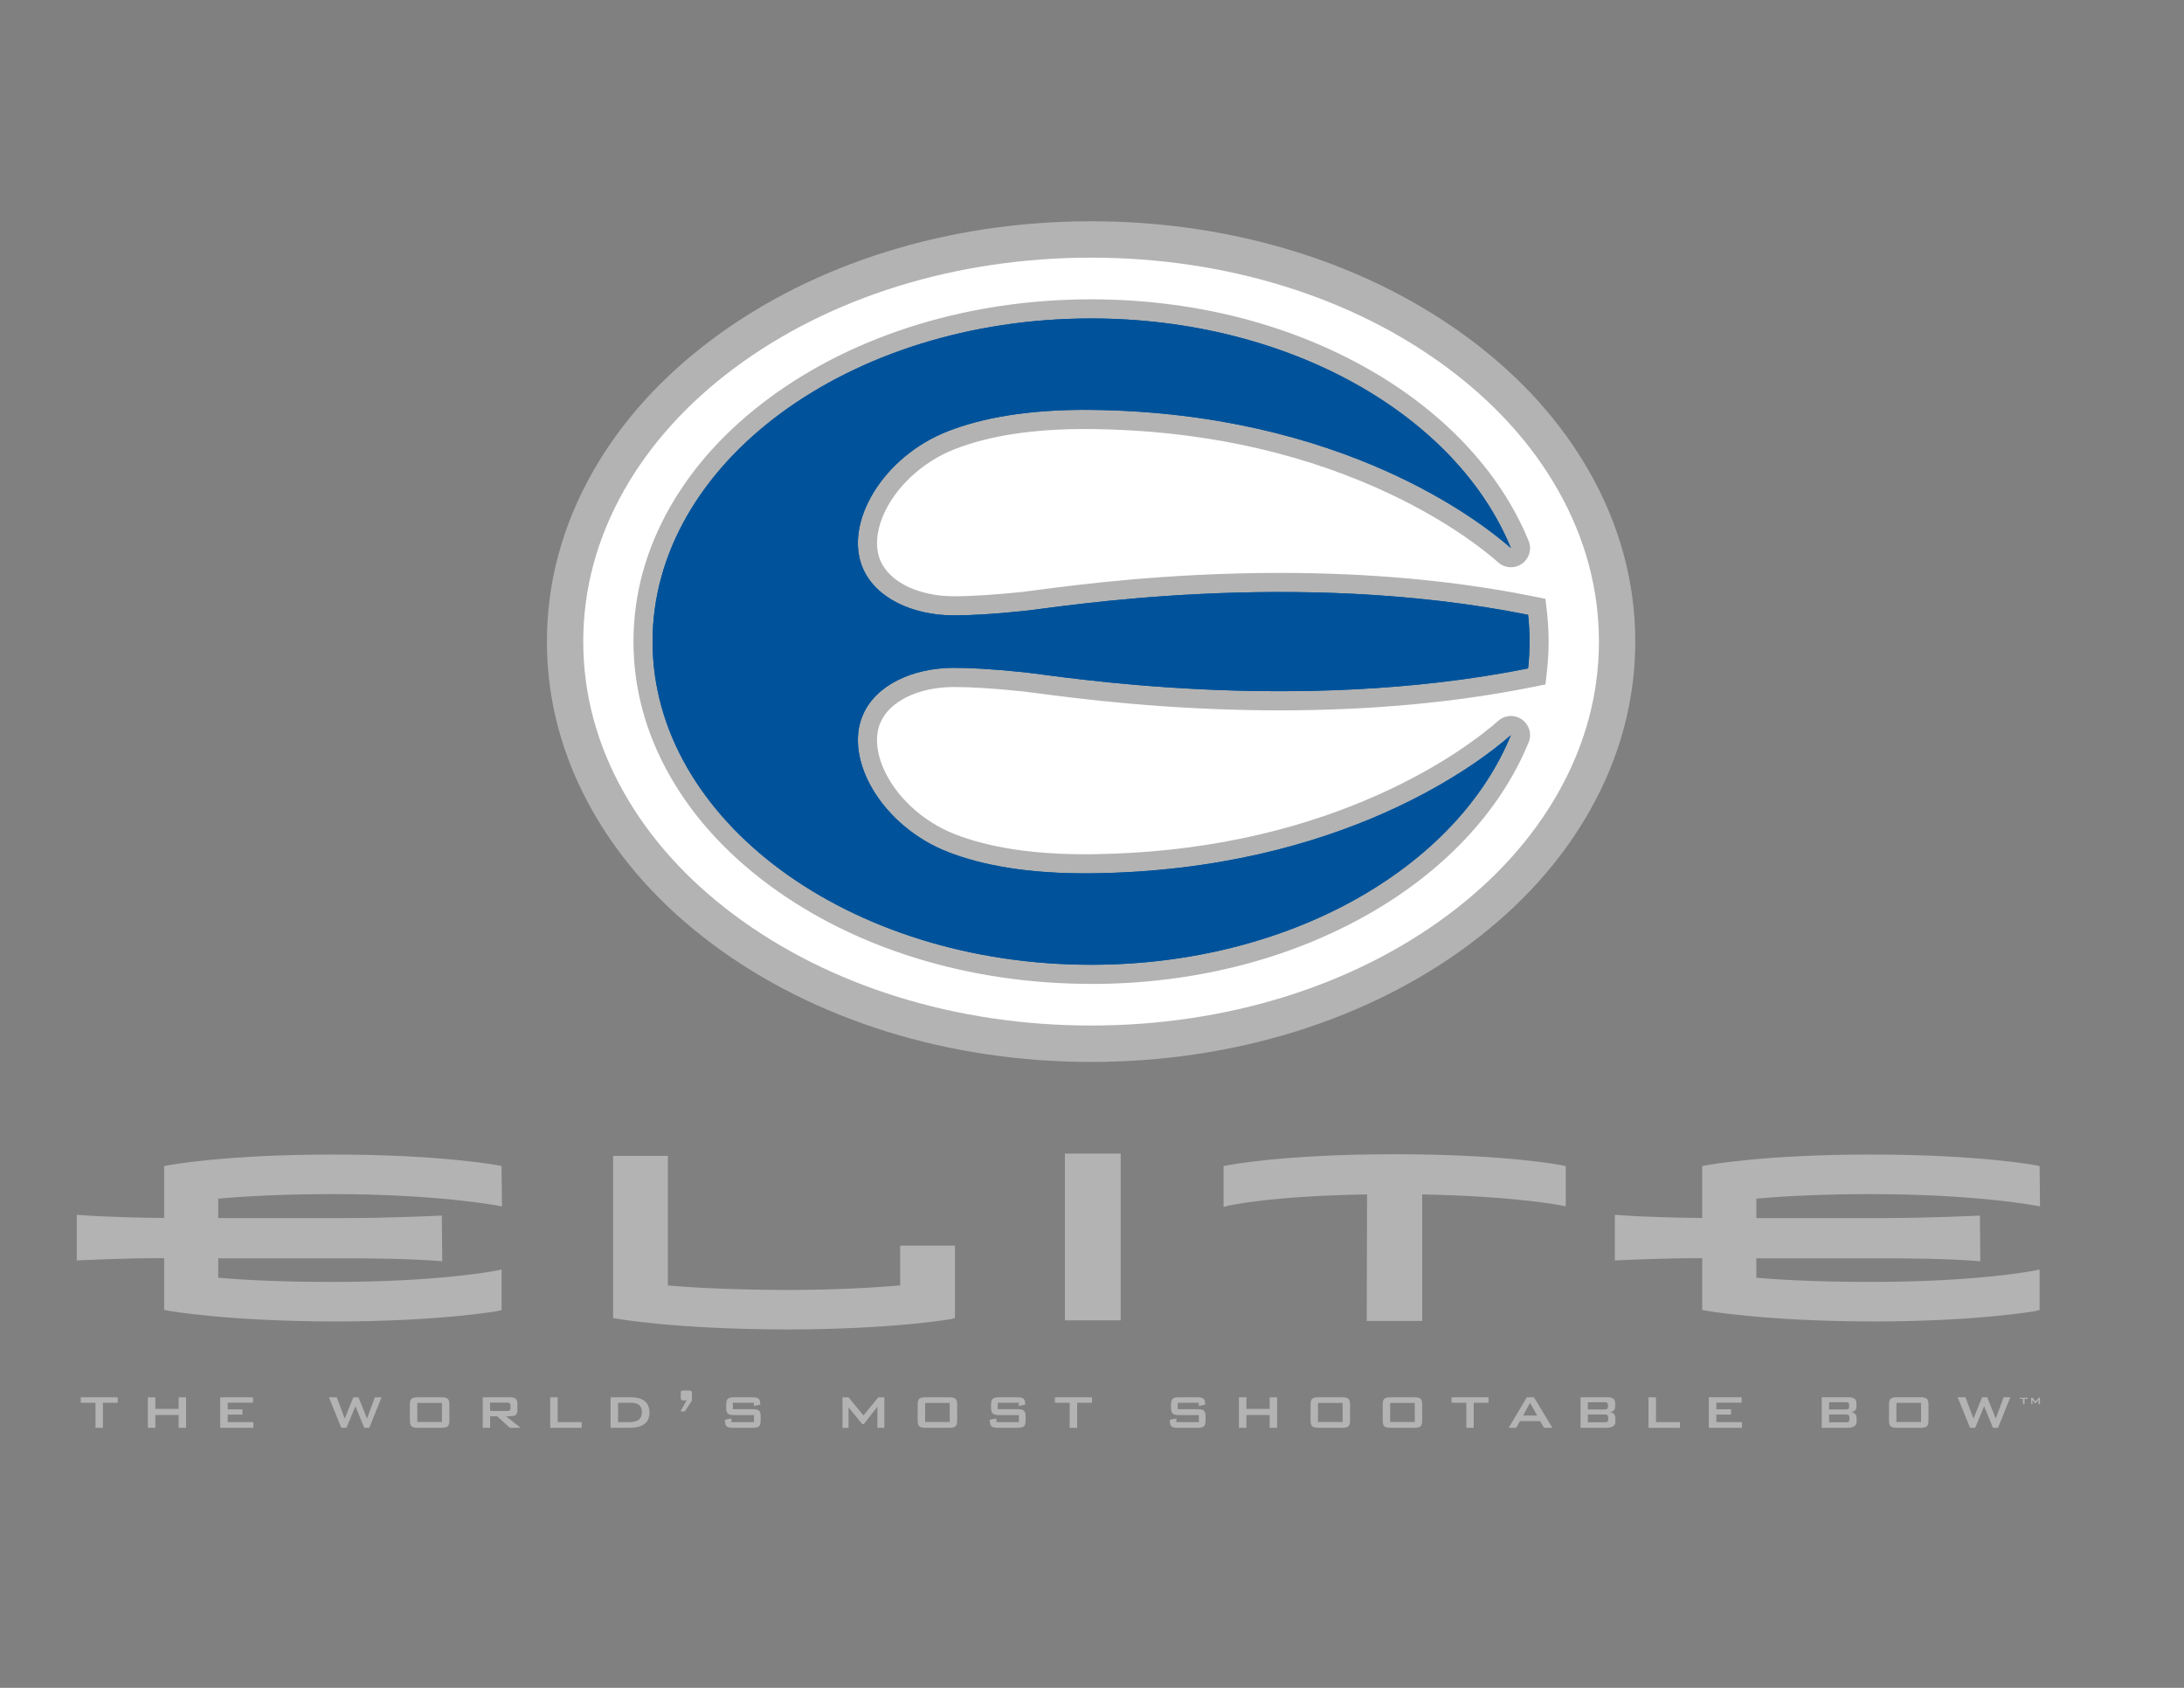
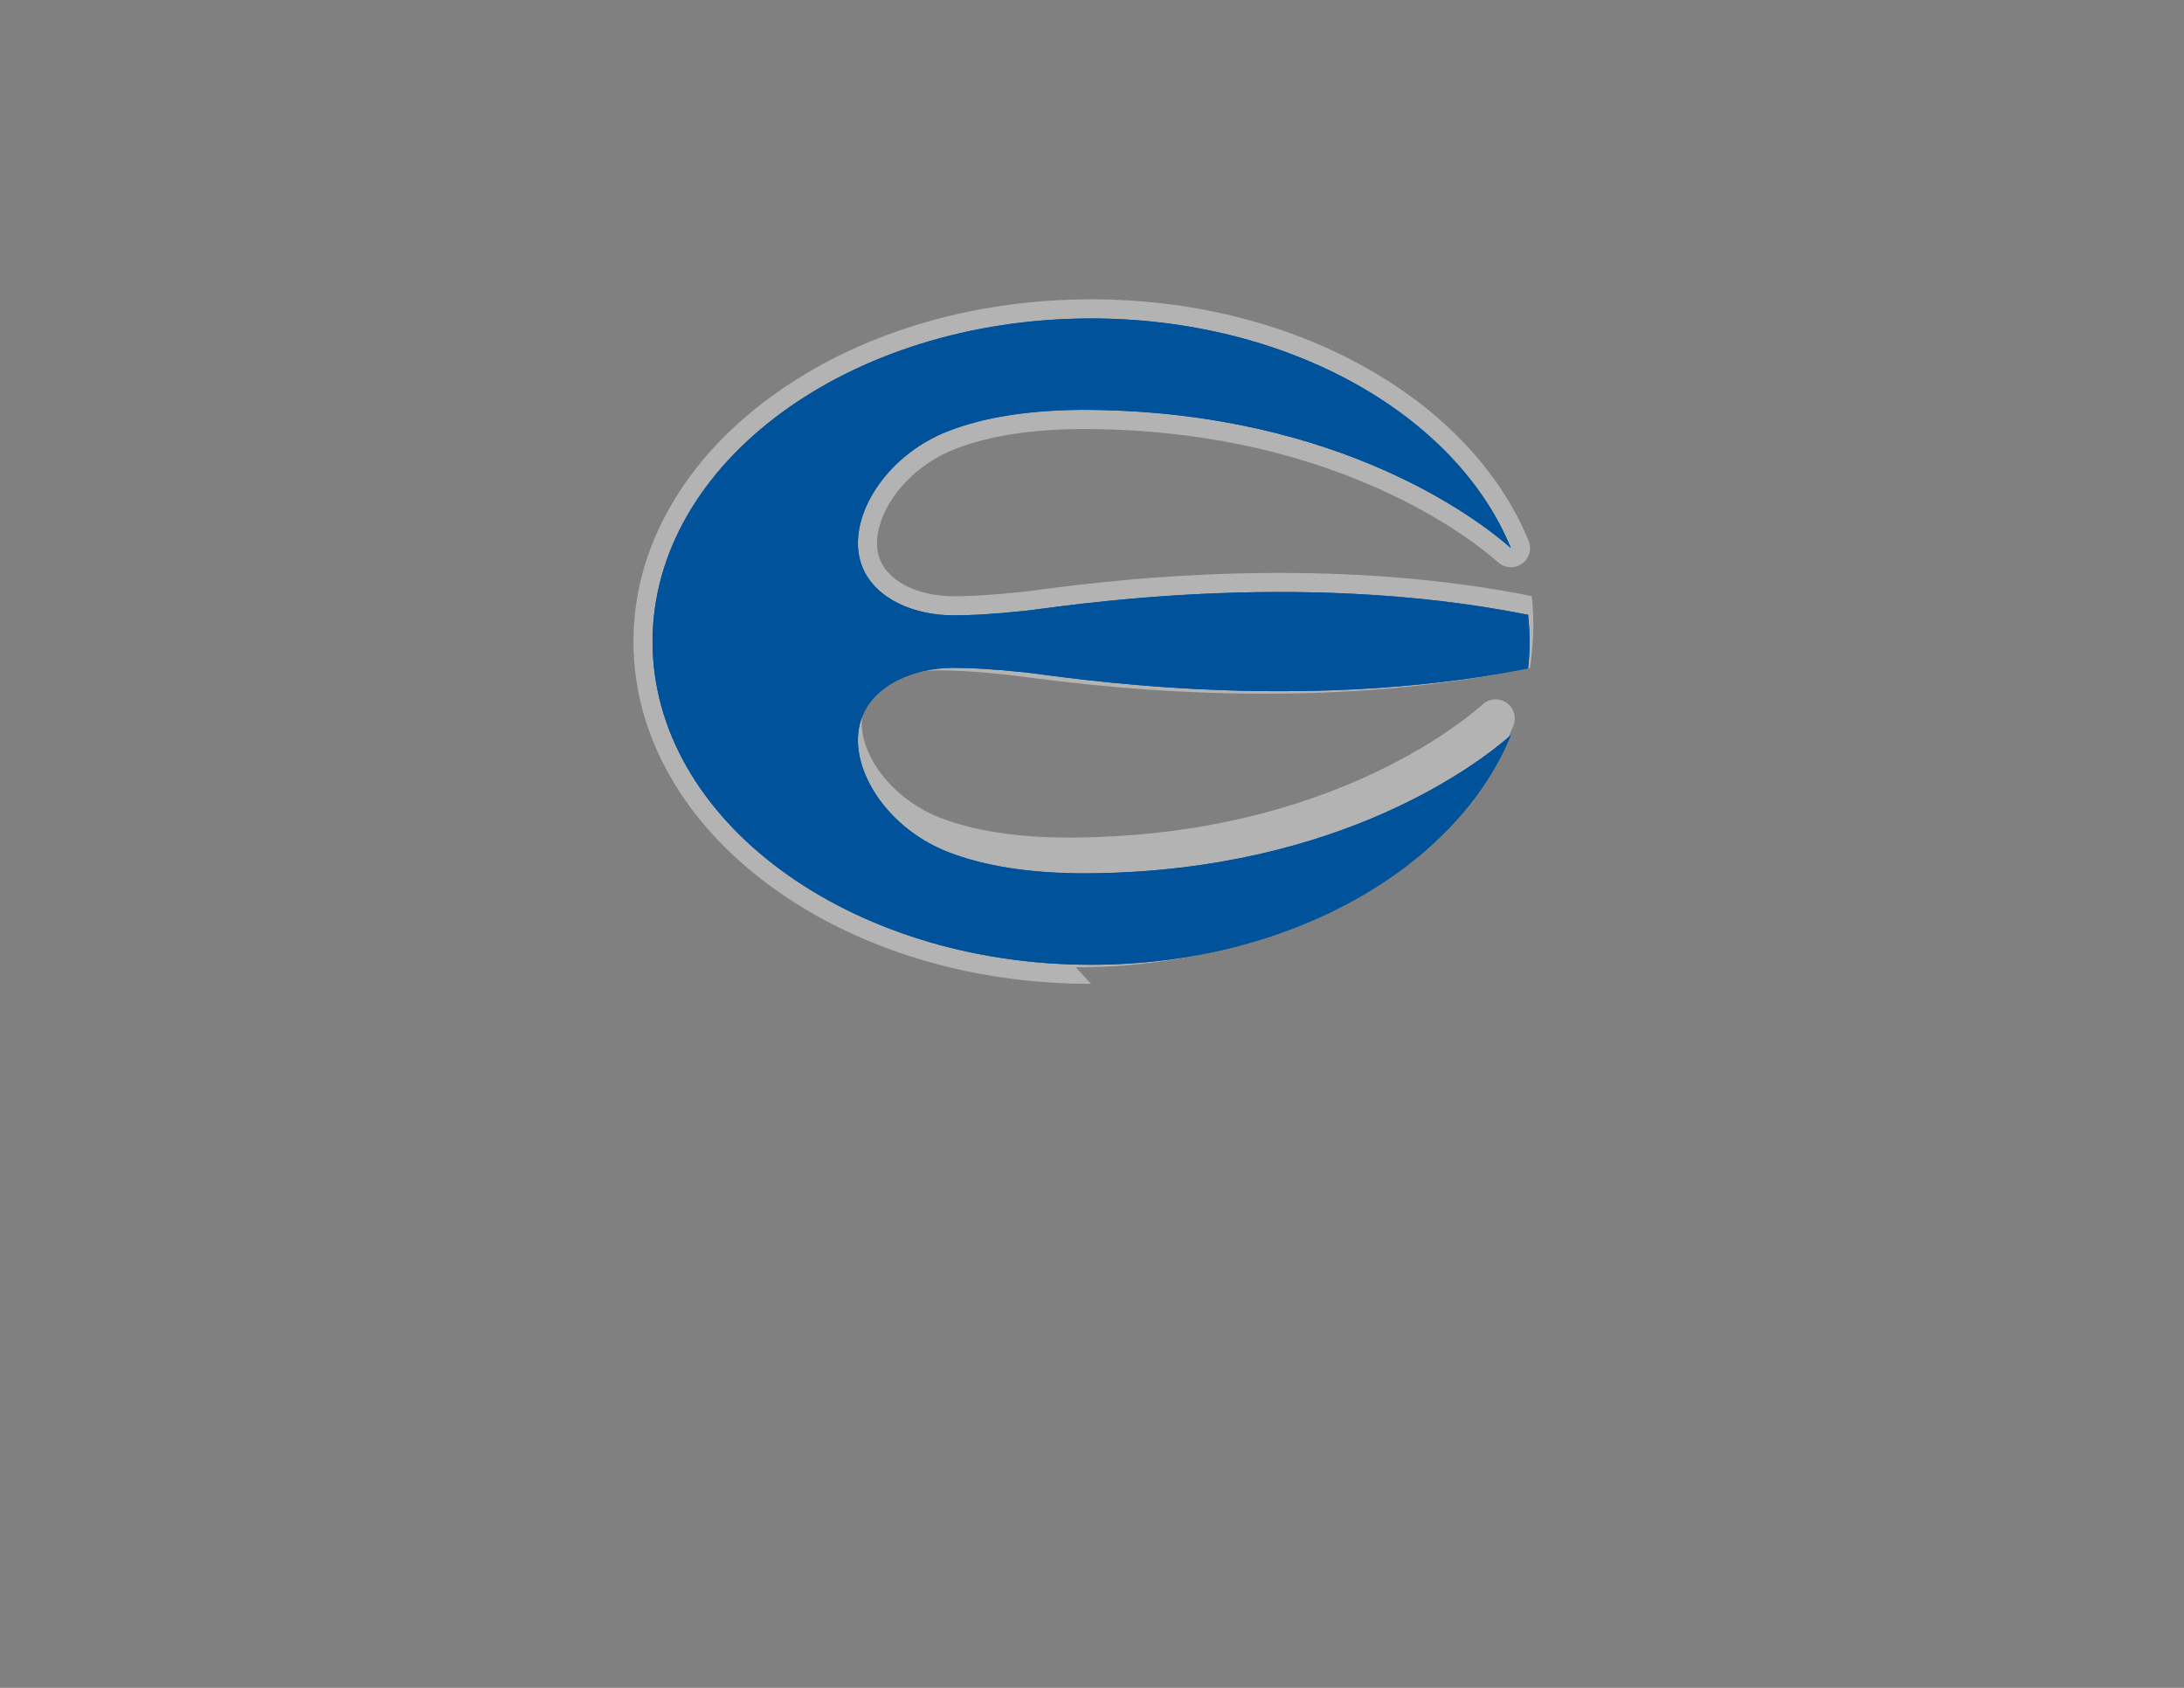
<svg xmlns="http://www.w3.org/2000/svg" viewBox="0 0 792 612">
  <rect x="0" y="0" width="792" height="612" fill="#808080" stroke="none" />
-   <path fill="#b3b3b3" d="M576.49 171.27c-10.3-18.19-24.91-34.43-43.43-48.26-36.93-27.58-85.73-42.78-137.39-42.78s-100.46 15.19-137.39 42.78c-18.52 13.83-33.13 30.07-43.43 48.26-10.96 19.36-16.52 40.01-16.52 61.37s5.56 42.01 16.52 61.37c10.3 18.19 24.91 34.43 43.43 48.26 36.93 27.58 85.73 42.78 137.39 42.78s100.46-15.19 137.39-42.78c18.52-13.83 33.13-30.06 43.43-48.26 10.96-19.36 16.52-40.01 16.52-61.37s-5.56-42.01-16.52-61.37Z" />
-   <path fill="#fff" d="M395.67 371.85c-48.84 0-94.83-14.26-129.5-40.16-17.04-12.73-30.45-27.6-39.85-44.19-9.83-17.35-14.81-35.81-14.81-54.87s4.98-37.52 14.81-54.87c9.4-16.59 22.8-31.46 39.85-44.19 34.67-25.89 80.66-40.15 129.5-40.15s94.83 14.26 129.5 40.15c17.04 12.73 30.45 27.6 39.85 44.19 9.83 17.35 14.81 35.81 14.81 54.87s-4.98 37.52-14.81 54.87c-9.4 16.59-22.8 31.46-39.85 44.19-34.67 25.9-80.66 40.16-129.5 40.16Z" />
-   <path fill="#b3b3b3" d="M395.67 356.75c-43.94 0-85.34-12.67-116.55-35.67-15.38-11.34-27.49-24.58-35.98-39.38-8.9-15.51-13.42-32.02-13.42-49.06s4.51-33.55 13.42-49.06c8.49-14.79 20.6-28.04 35.98-39.38 31.22-23 72.61-35.67 116.55-35.67 36.01 0 70.25 8.45 99.01 24.43 13.96 7.76 26.15 17.05 36.23 27.64 10.33 10.84 18.21 22.78 23.41 35.48.35.86.54 1.75.54 2.65 0 3.83-3.12 6.95-6.95 6.95-1.7 0-3.33-.63-4.62-1.77-5.11-4.51-19.62-16.18-43.95-26.98-30.93-13.75-65.75-20.93-103.48-21.36-.85-.01-1.69-.01-2.53-.01-18.87 0-34.7 2.44-47.04 7.27-11.77 4.58-21.77 13.89-26.11 24.3-2.5 6.01-2.82 11.76-.89 16.21 3.35 7.71 13.69 12.76 26.33 12.86h.39c6.42 0 14.8-.54 24.9-1.6 1.1-.11 2.98-.36 5.36-.68 14.1-1.86 47.04-6.19 87.82-6.19 32.81 0 63.55 2.83 91.38 8.4l4.98 1 .56 5.04c.39 3.48.58 7.01.58 10.48s-.2 7-.58 10.48l-.56 5.04-4.98 1c-27.83 5.57-58.57 8.4-91.38 8.4-40.8 0-73.72-4.34-87.78-6.19-2.3-.3-4.29-.56-5.4-.68-10.1-1.06-18.48-1.6-24.9-1.6h-.42c-12.62.1-22.95 5.15-26.3 12.86-1.93 4.45-1.62 10.2.89 16.21 4.34 10.41 14.34 19.72 26.1 24.3 12.35 4.83 28.18 7.27 47.05 7.27.84 0 1.68 0 2.53-.01 37.73-.43 72.54-7.61 103.48-21.36 24.32-10.81 38.84-22.48 43.96-26.99.73-.64 1.52-1.11 2.36-1.4.73-.25 1.49-.38 2.25-.38 2.97 0 5.61 1.89 6.58 4.7.55 1.6.49 3.36-.18 4.94-5.2 12.68-13.08 24.62-23.4 35.46-10.09 10.58-22.27 19.88-36.23 27.64-28.76 15.98-63 24.43-99.01 24.43Z" />
+   <path fill="#b3b3b3" d="M395.67 356.75c-43.94 0-85.34-12.67-116.55-35.67-15.38-11.34-27.49-24.58-35.98-39.38-8.9-15.51-13.42-32.02-13.42-49.06s4.51-33.55 13.42-49.06c8.49-14.79 20.6-28.04 35.98-39.38 31.22-23 72.61-35.67 116.55-35.67 36.01 0 70.25 8.45 99.01 24.43 13.96 7.76 26.15 17.05 36.23 27.64 10.33 10.84 18.21 22.78 23.41 35.48.35.86.54 1.75.54 2.65 0 3.83-3.12 6.95-6.95 6.95-1.7 0-3.33-.63-4.62-1.77-5.11-4.51-19.62-16.18-43.95-26.98-30.93-13.75-65.75-20.93-103.48-21.36-.85-.01-1.69-.01-2.53-.01-18.87 0-34.7 2.44-47.04 7.27-11.77 4.58-21.77 13.89-26.11 24.3-2.5 6.01-2.82 11.76-.89 16.21 3.35 7.71 13.69 12.76 26.33 12.86h.39c6.42 0 14.8-.54 24.9-1.6 1.1-.11 2.98-.36 5.36-.68 14.1-1.86 47.04-6.19 87.82-6.19 32.81 0 63.55 2.83 91.38 8.4c.39 3.48.58 7.01.58 10.48s-.2 7-.58 10.48l-.56 5.04-4.98 1c-27.83 5.57-58.57 8.4-91.38 8.4-40.8 0-73.72-4.34-87.78-6.19-2.3-.3-4.29-.56-5.4-.68-10.1-1.06-18.48-1.6-24.9-1.6h-.42c-12.62.1-22.95 5.15-26.3 12.86-1.93 4.45-1.62 10.2.89 16.21 4.34 10.41 14.34 19.72 26.1 24.3 12.35 4.83 28.18 7.27 47.05 7.27.84 0 1.68 0 2.53-.01 37.73-.43 72.54-7.61 103.48-21.36 24.32-10.81 38.84-22.48 43.96-26.99.73-.64 1.52-1.11 2.36-1.4.73-.25 1.49-.38 2.25-.38 2.97 0 5.61 1.89 6.58 4.7.55 1.6.49 3.36-.18 4.94-5.2 12.68-13.08 24.62-23.4 35.46-10.09 10.58-22.27 19.88-36.23 27.64-28.76 15.98-63 24.43-99.01 24.43Z" />
  <path fill="#00539b" d="M554.67 232.64c0 3.27-.18 6.51-.54 9.72-84.86 16.99-170.2 2.72-182.47 1.43-12.21-1.28-20.38-1.66-26.08-1.64-14.64.12-27.93 6.17-32.65 17.03-7.1 16.34 7.12 40.52 30.83 49.75 12 4.69 28.77 8 52.18 7.73 91.14-1.03 141.46-40.83 151.95-50.09-19.74 48.17-80.43 83.25-152.24 83.25-87.82 0-159.01-52.46-159.01-117.17s71.19-117.17 159.01-117.17c71.81 0 132.49 35.08 152.24 83.24-10.49-9.26-60.81-49.06-151.95-50.09-23.4-.26-40.18 3.04-52.18 7.73-23.72 9.23-37.94 33.41-30.83 49.75 4.72 10.86 18 16.91 32.65 17.03 5.7.02 13.87-.35 26.08-1.64 12.27-1.29 97.61-15.56 182.47 1.43.36 3.2.54 6.44.54 9.72Z" />
  <path fill="#00539b" d="M345.59 242.15c5.7-.02 13.86.35 26.08 1.64 12.27 1.29 97.61 15.56 182.47-1.43.36-3.2.54-6.44.54-9.72s-.18-6.51-.54-9.72c-84.86-16.99-170.2-2.72-182.47-1.43-12.21 1.28-20.38 1.66-26.08 1.64-14.64-.12-27.93-6.17-32.65-17.03-7.1-16.34 7.12-40.52 30.83-49.75 12-4.69 28.77-8 52.18-7.73 91.14 1.03 141.46 40.83 151.95 50.09-19.74-48.17-80.43-83.24-152.24-83.24-87.82 0-159.01 52.46-159.01 117.17s71.19 117.17 159.01 117.17c71.81 0 132.49-35.08 152.24-83.25-10.49 9.26-60.81 49.06-151.95 50.09-23.4.26-40.18-3.04-52.18-7.73-23.72-9.22-37.94-33.41-30.83-49.75 4.72-10.86 18-16.91 32.64-17.03Z" />
-   <path fill="#b3b3b3" d="M284.37 482.05c-39.66-.12-60.62-3.89-60.83-3.93l-1.21-.22v-58.78h19.87v46.98c5.98.54 19.92 1.53 42.18 1.64 19.52 0 33.19-.91 42.05-1.65v-14.44h19.87v26.26l-1.21.34c-.21.04-21.17 3.81-60.72 3.81Zm101.81-63.76h20.23v60.45h-20.23zm109.45 60.68.12-45.88c-35.02.54-50.07 4.04-50.22 4.08l-1.82.44v-14.79l1.18-.25c.2-.04 20.02-4.05 60.87-4.05s60.67 4.01 60.86 4.05l1.18.24v14.61l-1.78-.36c-.16-.04-16.51-3.31-50.27-3.97v45.87h-20.12Zm-374.92.18c-39.05-.12-59.76-3.9-59.97-3.94l-1.21-.23v-18.77h-1.88c-12.57 0-28.09.74-28.25.75l-1.55.07v-16.56l1.59.12c8.9.69 22.44.98 30.09 1.05v-18.83l1.19-.24c.2-.04 20.46-3.94 59.99-3.94s59.79 3.9 59.99 3.94l1.18.23.15 14.65-1.78-.34c-.21-.04-21.85-4.13-59.54-4.13-15.38 0-30.06.58-41.56 1.65v7.03h46.99c14.81 0 32.38-.82 32.56-.83l1.53-.07.15 16.56-1.6-.12c-10.89-.82-25.12-.94-32.64-.94H79.15v7.03c5.89.54 19.58 1.53 41.56 1.53 38.77 0 59.2-4.08 59.4-4.13l1.78-.36V475l-1.21.34c-.21.04-21.04 3.82-59.97 3.82Zm557.76 0c-39.05-.12-59.76-3.9-59.97-3.94l-1.21-.23v-18.77h-1.88c-12.57 0-28.1.74-28.25.75l-1.55.07v-16.56l1.59.12c8.9.69 22.44.98 30.09 1.05v-18.83l1.19-.24c.2-.04 20.46-3.94 59.99-3.94s59.79 3.9 59.99 3.94l1.18.23.14 14.65-1.78-.34c-.21-.04-21.85-4.13-59.54-4.13-15.38 0-30.06.58-41.55 1.65v7.03h46.99c14.81 0 32.38-.82 32.56-.83l1.53-.07.15 16.56-1.6-.12c-10.89-.82-25.12-.94-32.64-.94h-46.99v7.03c5.88.54 19.58 1.53 41.55 1.53 38.77 0 59.21-4.08 59.41-4.13l1.77-.36V475l-1.21.34c-.21.04-21.04 3.82-59.97 3.82ZM42.7 508.63h-5.37v9.09h-2.7v-9.09h-5.34v-1.99H42.7v1.99Zm24.77 9.09h-2.7v-4.66h-8.43v4.66h-2.72v-11.08h2.72v4.22h8.43v-4.22h2.7v11.08Zm24.41 0H79.86v-11.08h11.89v1.96h-9.17v2.41h5.34v1.91h-5.34v2.72h9.3v2.07Zm46.49-11.08-4.45 11.08h-1.83l-3.2-7.83-3.25 7.83h-1.86l-4.5-11.08h2.83l2.91 7.73 3.12-7.73H130l3.09 7.73 2.85-7.73h2.44Zm24.59 8.46c0 1.05-.21 1.75-.63 2.1-.42.35-1.17.52-2.25.52h-8.56c-1.08 0-1.83-.17-2.25-.51-.42-.34-.63-1.04-.63-2.11v-5.84c0-1.06.21-1.77.63-2.11.42-.34 1.17-.51 2.25-.51h8.56c1.08 0 1.83.17 2.25.51.42.34.63 1.04.63 2.11v5.84Zm-2.7.5v-6.91h-8.93v6.91h8.93Zm28.53 2.12h-3.88l-4.64-4.19h-2.54v4.19h-2.67v-11.08h9.98c1.73 0 2.59.72 2.59 2.15v2.62c0 1.08-.46 1.75-1.39 1.99-.31.09-1.22.13-2.72.13l5.26 4.19Zm-3.67-6.99v-1.28c0-.59-.41-.89-1.23-.89h-6.15v3.06h6.15c.82 0 1.23-.3 1.23-.89Zm25.82 6.99h-11.42v-11.08h2.72v9.01h8.7v2.07Zm24.59-5.58c0 3.72-2.44 5.58-7.33 5.58h-6.78v-11.08h7.46c1.97 0 3.54.41 4.69 1.23 1.31.96 1.96 2.38 1.96 4.27Zm-2.77-.13c0-2.25-1.28-3.38-3.85-3.38h-4.77v7.02h3.48c1.66 0 2.85-.19 3.59-.58 1.03-.56 1.55-1.58 1.55-3.06Zm18.15-4.14-2.59 3.88h-1.55l2.23-3.98h-1.49c-.42 0-.63-.32-.63-.97v-1.62c0-.44.05-.71.16-.81.1-.1.37-.16.79-.16h2.46c.42 0 .63.32.63.97v2.7Zm24.93 7.23c0 1.05-.21 1.75-.63 2.1-.42.35-1.17.52-2.25.52h-7.2c-1.19 0-1.97-.2-2.34-.59-.38-.39-.56-1.17-.56-2.34l2.41-.45v1.31h8.15v-2.54h-7.18c-1.08 0-1.82-.17-2.23-.5-.45-.37-.68-1.07-.68-2.12v-1.23c0-1.05.23-1.75.68-2.12.4-.33 1.14-.5 2.23-.5h6.57c1.12 0 1.88.17 2.29.52.41.35.62 1.07.62 2.15l-2.33.5v-1.18h-7.62v2.33h7.2c1.08 0 1.83.17 2.25.51.42.34.63 1.04.63 2.11v1.52Zm44.84 2.62h-2.51v-7.62l-4.95 6.29h-.52l-5-6.1v7.44h-2.17v-11.08h2.17l5.42 6.57 5.4-6.57h2.17v11.08Zm26.42-2.62c0 1.05-.21 1.75-.63 2.1-.42.35-1.17.52-2.25.52h-8.56c-1.08 0-1.83-.17-2.25-.51-.42-.34-.63-1.04-.63-2.11v-5.84c0-1.06.21-1.77.63-2.11.42-.34 1.17-.51 2.25-.51h8.56c1.08 0 1.83.17 2.25.51.42.34.63 1.04.63 2.11v5.84Zm-2.69.5v-6.91h-8.93v6.91h8.93Zm27.5-.5c0 1.05-.21 1.75-.63 2.1-.42.35-1.17.52-2.25.52h-7.2c-1.19 0-1.97-.2-2.34-.59-.38-.39-.56-1.17-.56-2.34l2.41-.45v1.31h8.15v-2.54h-7.18c-1.08 0-1.82-.17-2.23-.5-.45-.37-.68-1.07-.68-2.12v-1.23c0-1.05.23-1.75.68-2.12.4-.33 1.14-.5 2.23-.5h6.57c1.12 0 1.88.17 2.29.52.41.35.62 1.07.62 2.15l-2.33.5v-1.18h-7.62v2.33h7.2c1.08 0 1.83.17 2.25.51.42.34.63 1.04.63 2.11v1.52Zm24.07-6.47h-5.37v9.09h-2.7v-9.09h-5.34v-1.99h13.41v1.99Zm41.19 6.47c0 1.05-.21 1.75-.63 2.1-.42.35-1.17.52-2.25.52h-7.2c-1.19 0-1.97-.2-2.34-.59s-.56-1.17-.56-2.34l2.41-.45v1.31h8.15v-2.54h-7.18c-1.08 0-1.82-.17-2.23-.5-.45-.37-.68-1.07-.68-2.12v-1.23c0-1.05.23-1.75.68-2.12.4-.33 1.14-.5 2.23-.5h6.57c1.12 0 1.88.17 2.29.52.41.35.62 1.07.62 2.15l-2.33.5v-1.18h-7.62v2.33h7.2c1.08 0 1.83.17 2.25.51.42.34.63 1.04.63 2.11v1.52Zm25.96 2.62h-2.7v-4.66H452v4.66h-2.72v-11.08H452v4.22h8.43v-4.22h2.7v11.08Zm26.45-2.62c0 1.05-.21 1.75-.63 2.1-.42.35-1.17.52-2.25.52h-8.56c-1.08 0-1.83-.17-2.25-.51-.42-.34-.63-1.04-.63-2.11v-5.84c0-1.06.21-1.77.63-2.11.42-.34 1.17-.51 2.25-.51h8.56c1.08 0 1.83.17 2.25.51s.63 1.04.63 2.11v5.84Zm-2.7.5v-6.91h-8.93v6.91h8.93Zm28.86-.5c0 1.05-.21 1.75-.63 2.1-.42.35-1.17.52-2.25.52h-8.56c-1.08 0-1.83-.17-2.25-.51-.42-.34-.63-1.04-.63-2.11v-5.84c0-1.06.21-1.77.63-2.11.42-.34 1.17-.51 2.25-.51h8.56c1.08 0 1.83.17 2.25.51s.63 1.04.63 2.11v5.84Zm-2.69.5v-6.91h-8.93v6.91h8.93Zm26.76-6.97h-5.37v9.09h-2.7v-9.09h-5.34v-1.99h13.41v1.99Zm23.15 9.09h-3.04l-1.39-2.44h-7.33l-1.39 2.44h-2.7l6.57-11.08h2.59l6.68 11.08Zm-5.52-4.45-2.59-4.61-2.49 4.61h5.08Zm28.36 2.28c0 1.45-1.14 2.17-3.43 2.17h-9.22v-11.08h9.95c1.75 0 2.62.72 2.62 2.15v1.34c0 1.05-.63 1.68-1.89 1.89 1.31.21 1.96.92 1.96 2.12v1.41Zm-2.72-5.27v-1.05c0-.52-.4-.79-1.2-.79h-6.05v2.62h6.05c.8 0 1.2-.26 1.2-.79Zm.1 4.45v-.84c0-.42-.12-.7-.37-.84-.17-.1-.49-.16-.94-.16h-6.05v2.83h6.05c.45 0 .77-.05.94-.16.24-.14.37-.42.37-.84Zm26.04 2.99H597.8v-11.08h2.72v9.01h8.7v2.07Zm22.49 0h-12.02v-11.08h11.89v1.96h-9.17v2.41h5.34v1.91h-5.34v2.72h9.3v2.07Zm41.57-2.17c0 1.45-1.14 2.17-3.43 2.17h-9.22v-11.08h9.95c1.75 0 2.62.72 2.62 2.15v1.34c0 1.05-.63 1.68-1.89 1.89 1.31.21 1.96.92 1.96 2.12v1.41Zm-2.73-5.27v-1.05c0-.52-.4-.79-1.2-.79h-6.05v2.62h6.05c.8 0 1.2-.26 1.2-.79Zm.11 4.45v-.84c0-.42-.12-.7-.37-.84-.17-.1-.49-.16-.94-.16h-6.05v2.83h6.05c.45 0 .77-.05.94-.16.24-.14.37-.42.37-.84Zm28.68.37c0 1.05-.21 1.75-.63 2.1-.42.35-1.17.52-2.25.52h-8.56c-1.08 0-1.83-.17-2.25-.51-.42-.34-.63-1.04-.63-2.11v-5.84c0-1.06.21-1.77.63-2.11.42-.34 1.17-.51 2.25-.51h8.56c1.08 0 1.83.17 2.25.51s.63 1.04.63 2.11v5.84Zm-2.7.5v-6.91h-8.93v6.91h8.93Zm32.37-8.96-4.45 11.08h-1.83l-3.2-7.83-3.25 7.83h-1.86l-4.5-11.08h2.83l2.91 7.73 3.12-7.73h1.86l3.09 7.73 2.85-7.73h2.44Zm6.29.59h-1.13v1.92h-.57v-1.92h-1.13v-.42h2.83v.42Zm4.49 1.91h-.53v-1.61l-1.05 1.33h-.11l-1.06-1.29v1.57h-.46v-2.34h.46l1.14 1.39 1.14-1.39h.46v2.34Z" />
</svg>